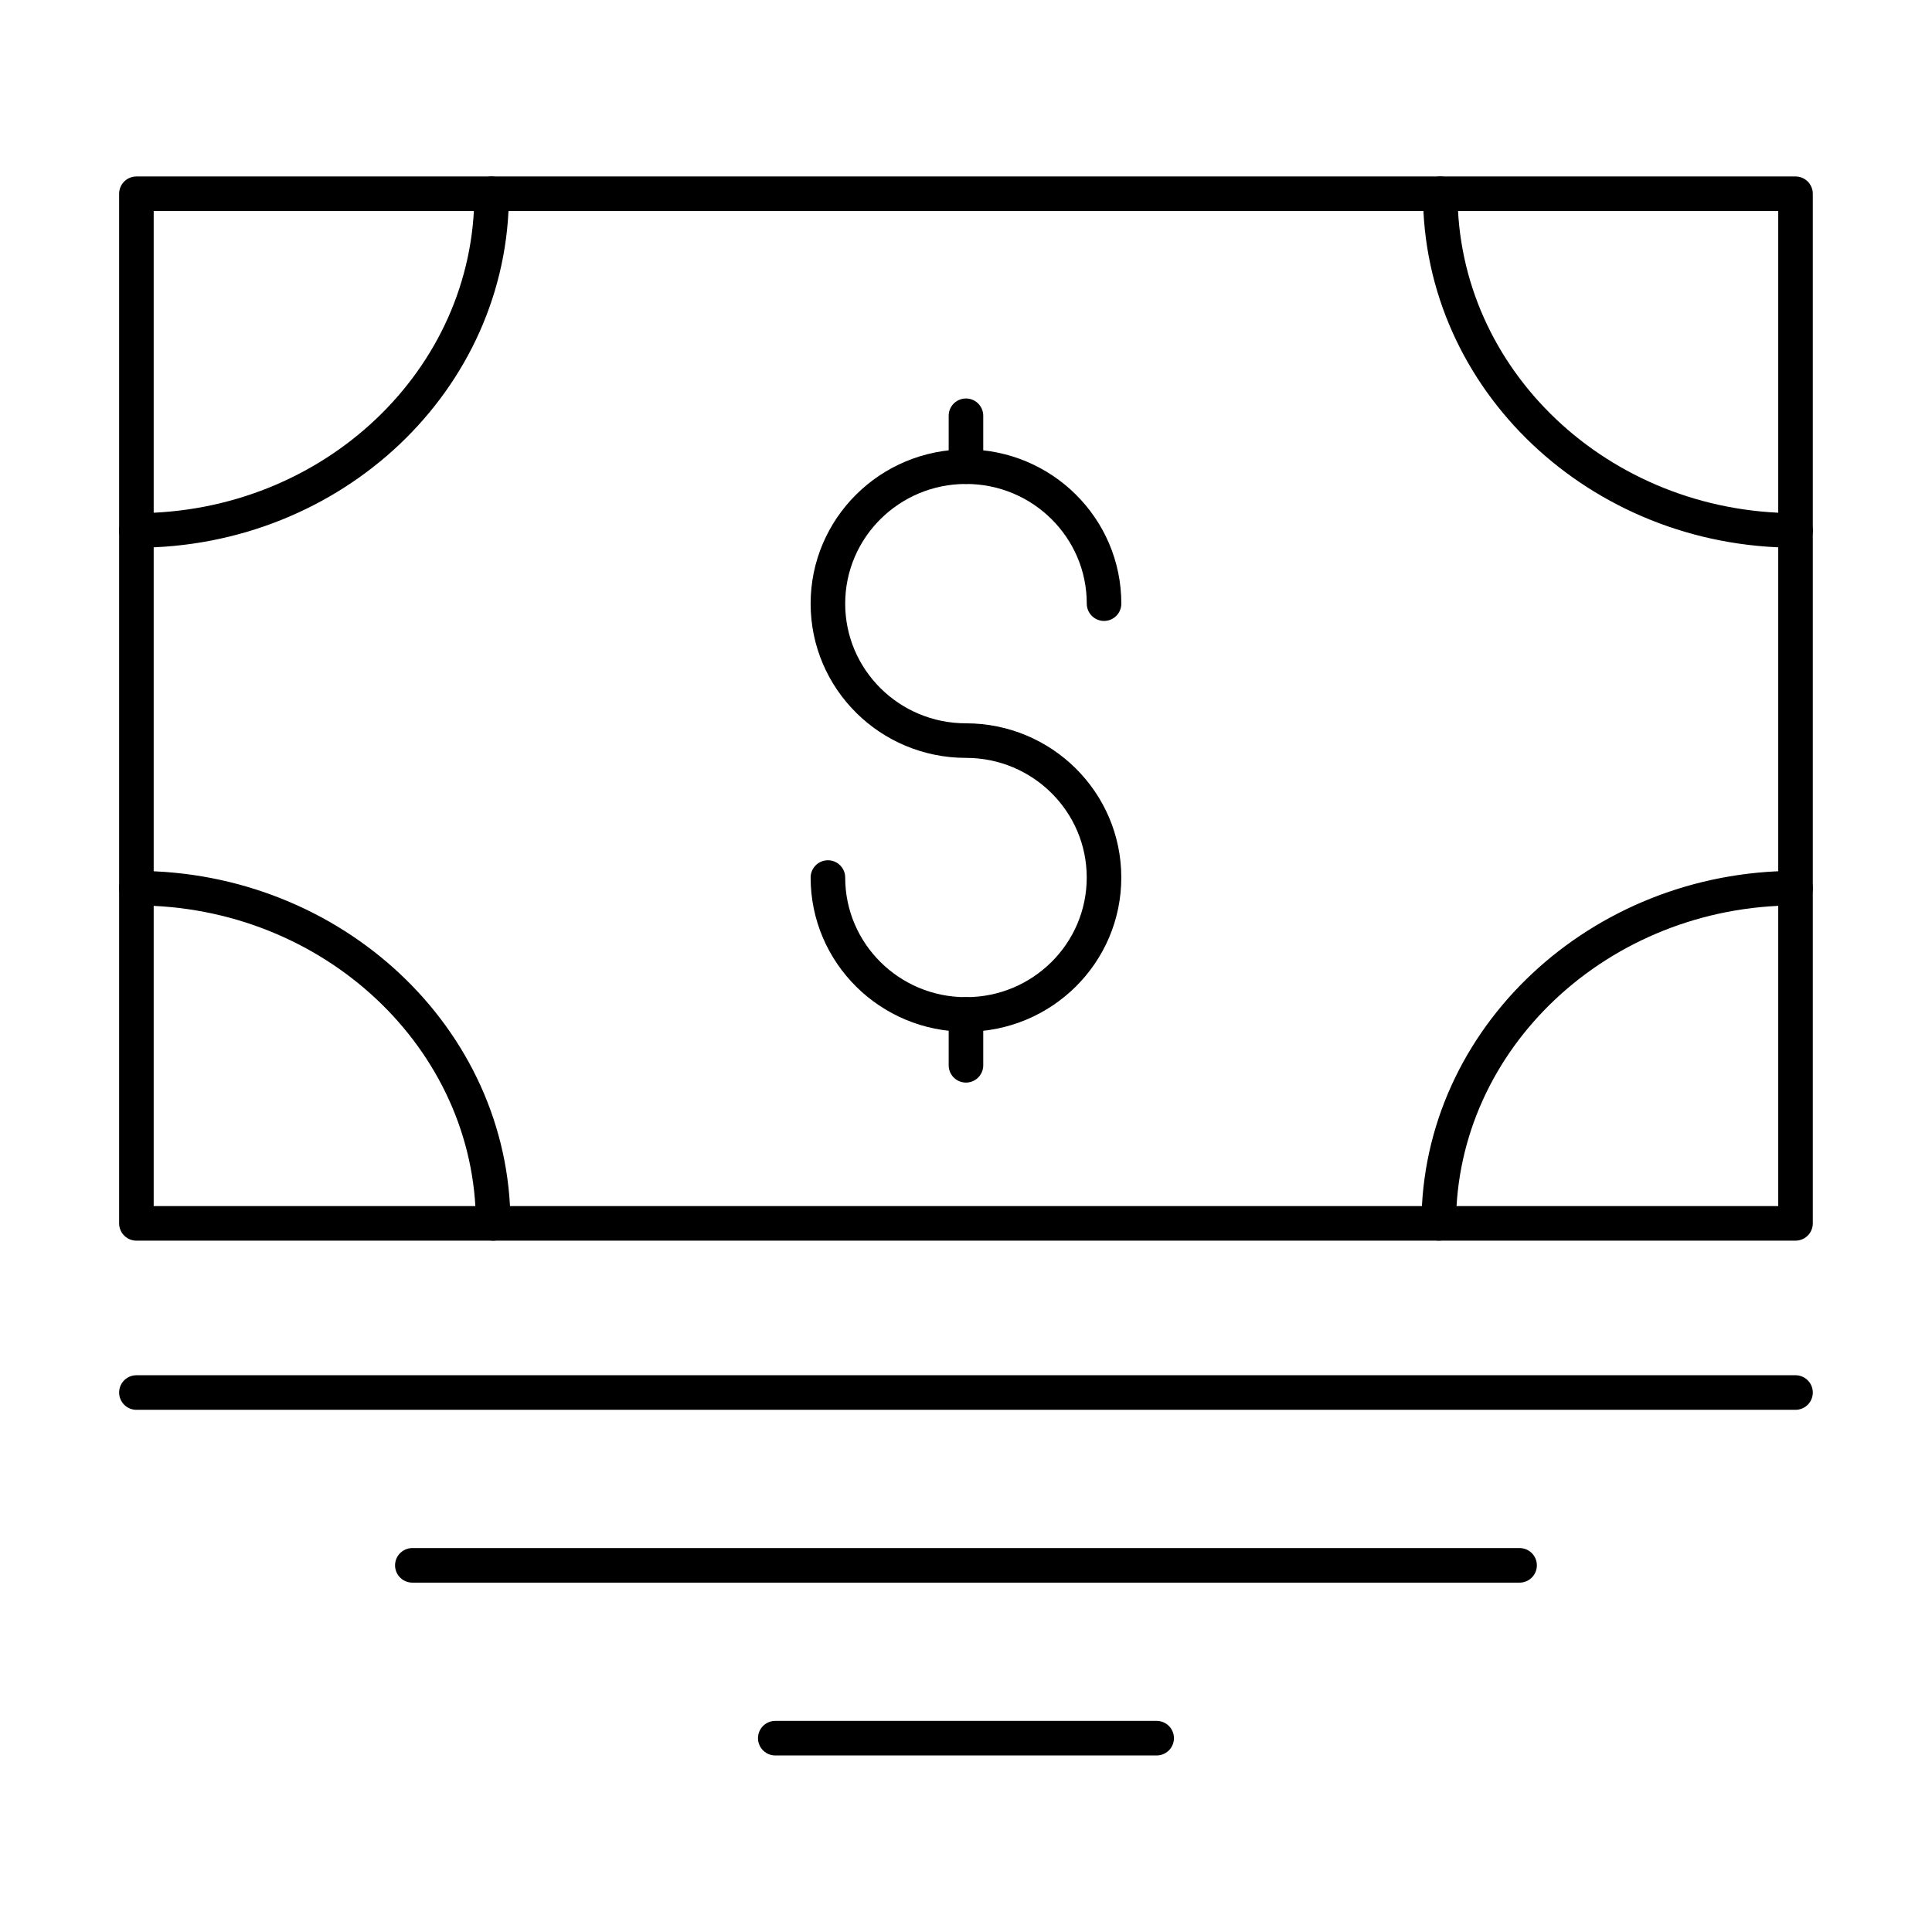
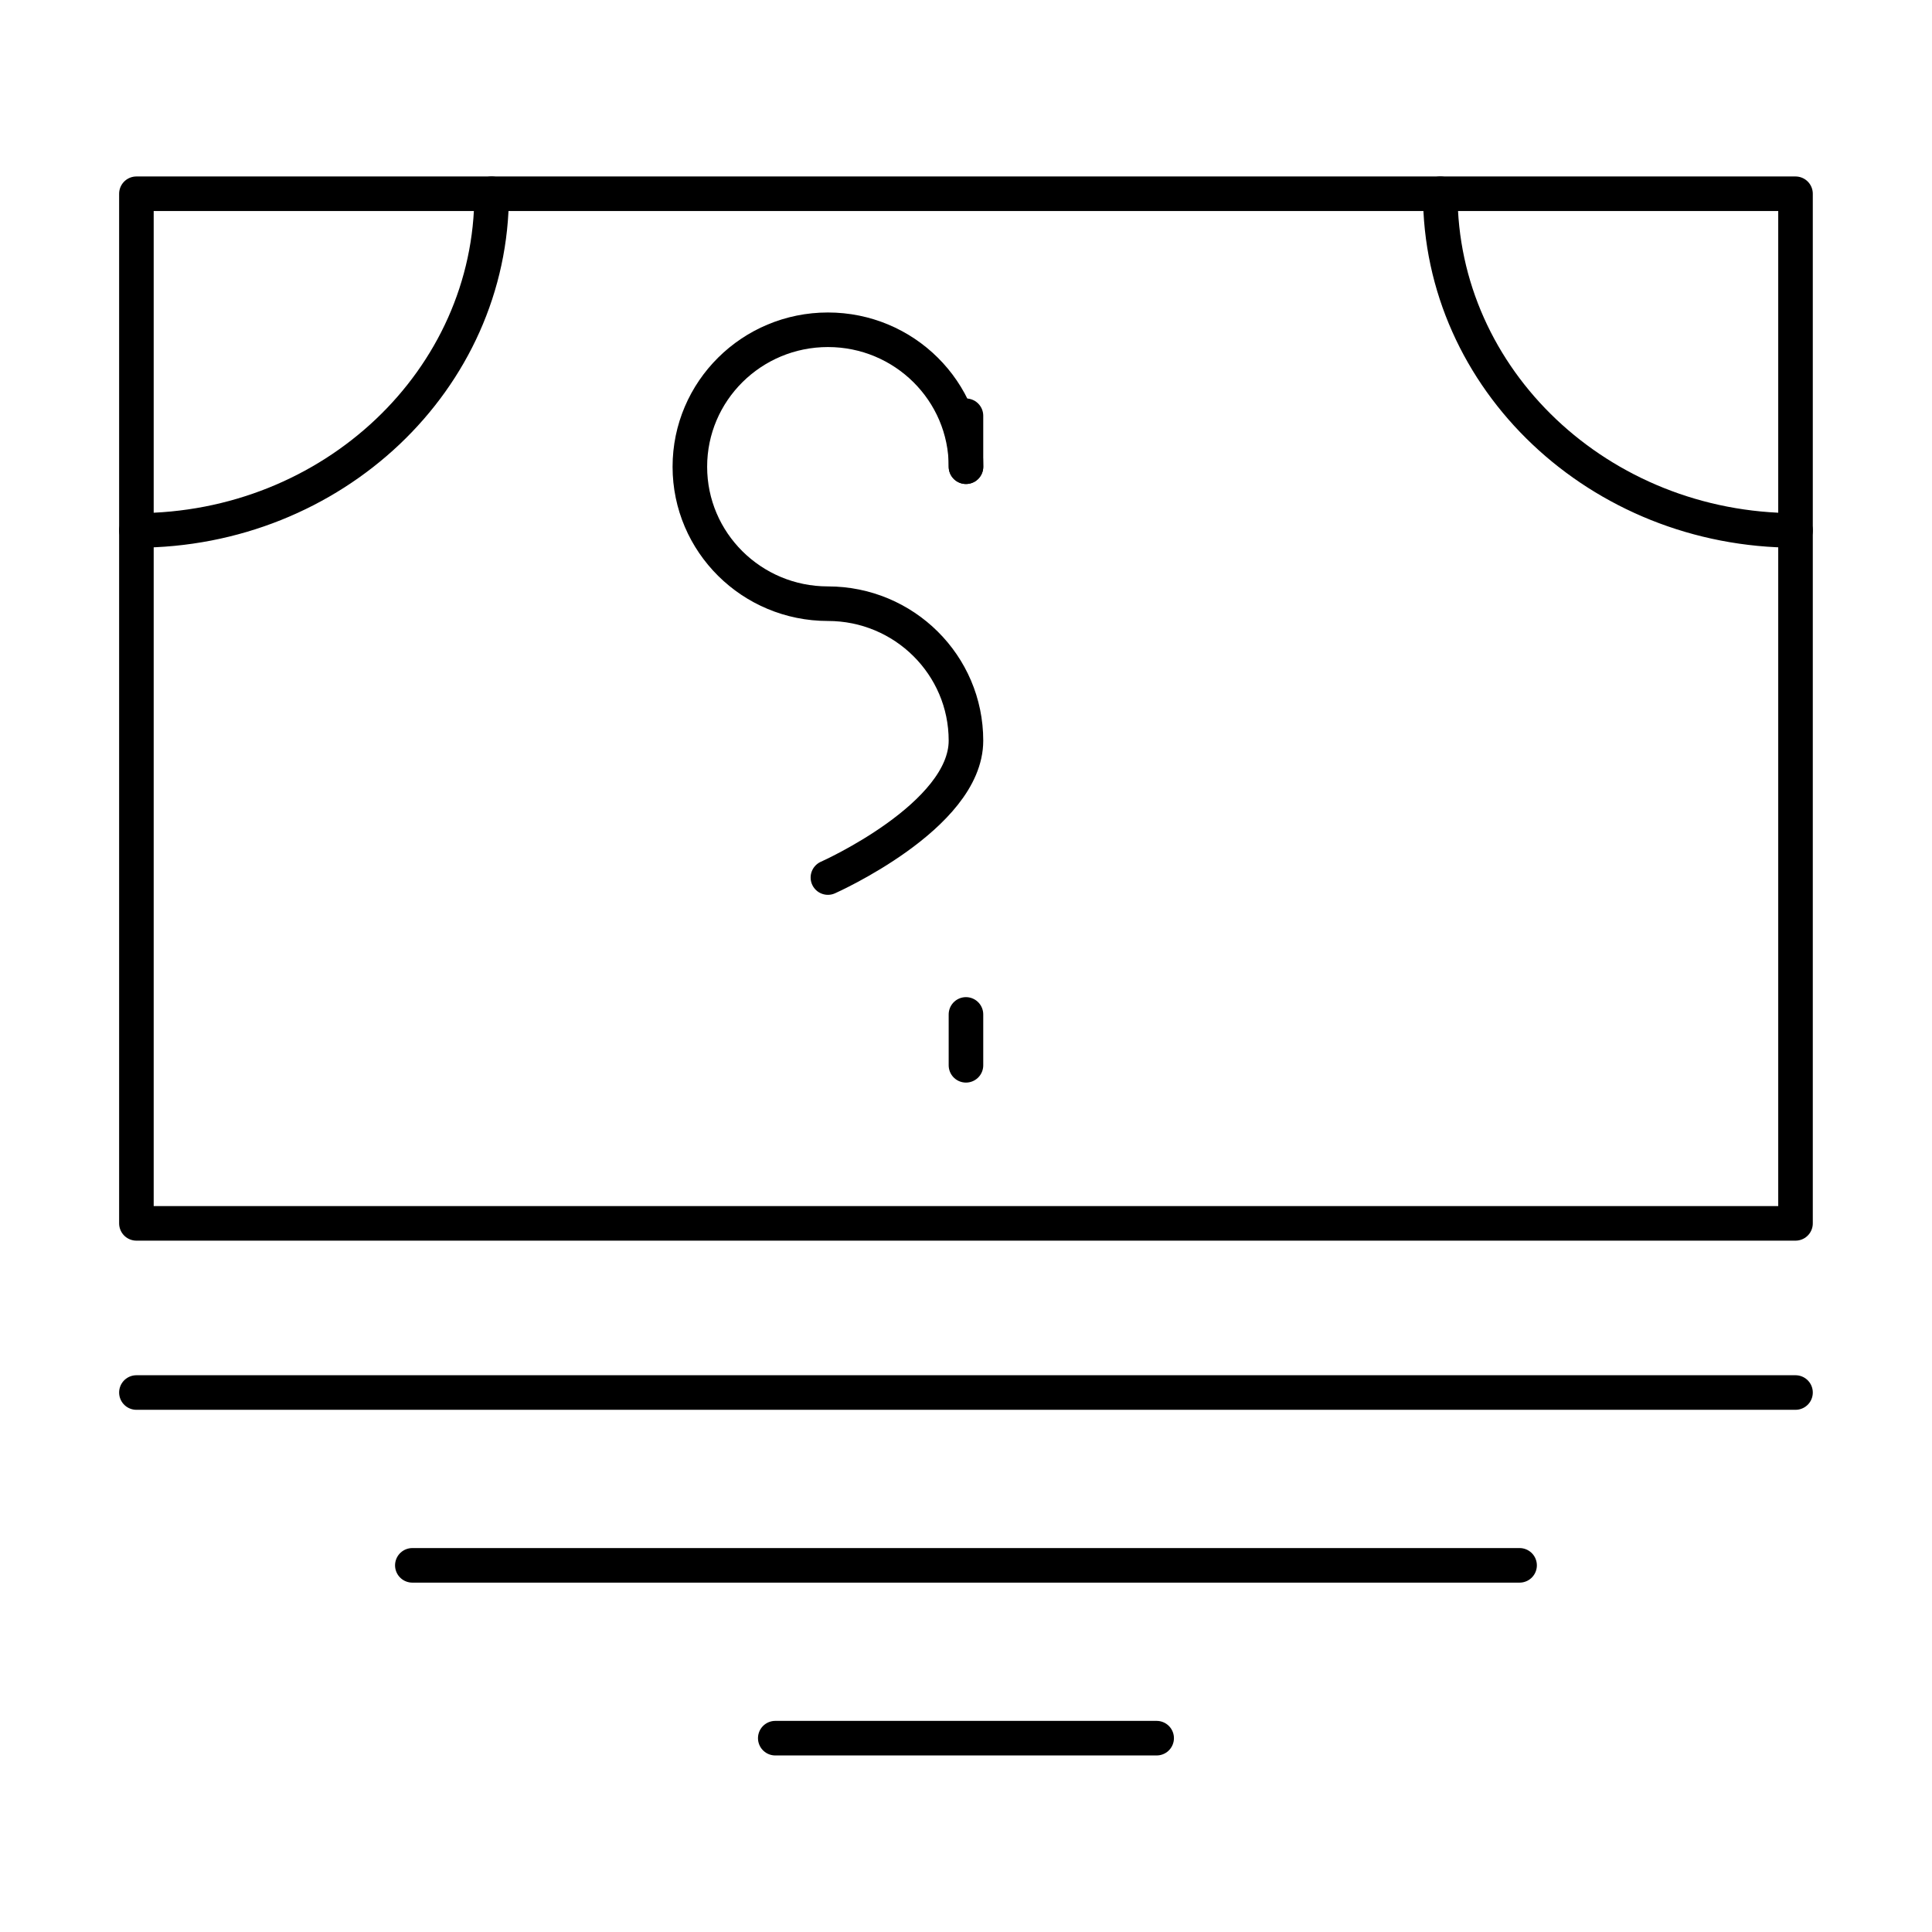
<svg xmlns="http://www.w3.org/2000/svg" width="800px" height="800px" version="1.1" viewBox="144 144 512 512">
  <g fill="none" stroke="#000000" stroke-linecap="round" stroke-linejoin="round" stroke-miterlimit="10">
-     <path transform="matrix(9.16 0 0 9.16 148.09 148.09)" d="m23.506 24.942c4.26e-4 2.188 1.788 3.961 3.994 3.961s3.994-1.773 3.994-3.961c4.26e-4 -2.188-1.788-3.962-3.994-3.962-2.206 0-3.994-1.774-3.994-3.962 0-2.188 1.788-3.963 3.995-3.963 2.206 0 3.995 1.774 3.994 3.963" />
+     <path transform="matrix(9.16 0 0 9.16 148.09 148.09)" d="m23.506 24.942s3.994-1.773 3.994-3.961c4.26e-4 -2.188-1.788-3.962-3.994-3.962-2.206 0-3.994-1.774-3.994-3.962 0-2.188 1.788-3.963 3.995-3.963 2.206 0 3.995 1.774 3.994 3.963" />
    <path transform="matrix(9.16 0 0 9.16 148.09 148.09)" d="m27.5 13.055v-1.473" />
    <path transform="matrix(9.16 0 0 9.16 148.09 148.09)" d="m27.5 30.374v-1.472" />
    <path transform="matrix(9.16 0 0 9.16 148.09 148.09)" d="m3.5 5.159h48v29.788h-48z" />
-     <path transform="matrix(9.16 0 0 9.16 148.09 148.09)" d="m51.5 25.249c-5.663 0-10.314 4.344-10.322 9.697" />
    <path transform="matrix(9.16 0 0 9.16 148.09 148.09)" d="m41.223 5.159c-0.008 5.382 4.607 9.74 10.277 9.74" />
    <path transform="matrix(9.16 0 0 9.16 148.09 148.09)" d="m3.5 14.899c5.67 0 10.285-4.358 10.277-9.74" />
-     <path transform="matrix(9.16 0 0 9.16 148.09 148.09)" d="m13.822 34.947c-0.008-5.353-4.659-9.697-10.322-9.697" />
    <path transform="matrix(9.16 0 0 9.16 148.09 148.09)" d="m3.5 39.841h48" />
    <path transform="matrix(9.16 0 0 9.16 148.09 148.09)" d="m11.483 44.841h32.034" />
    <path transform="matrix(9.16 0 0 9.16 148.09 148.09)" d="m21.983 49.841h11.034" />
  </g>
</svg>